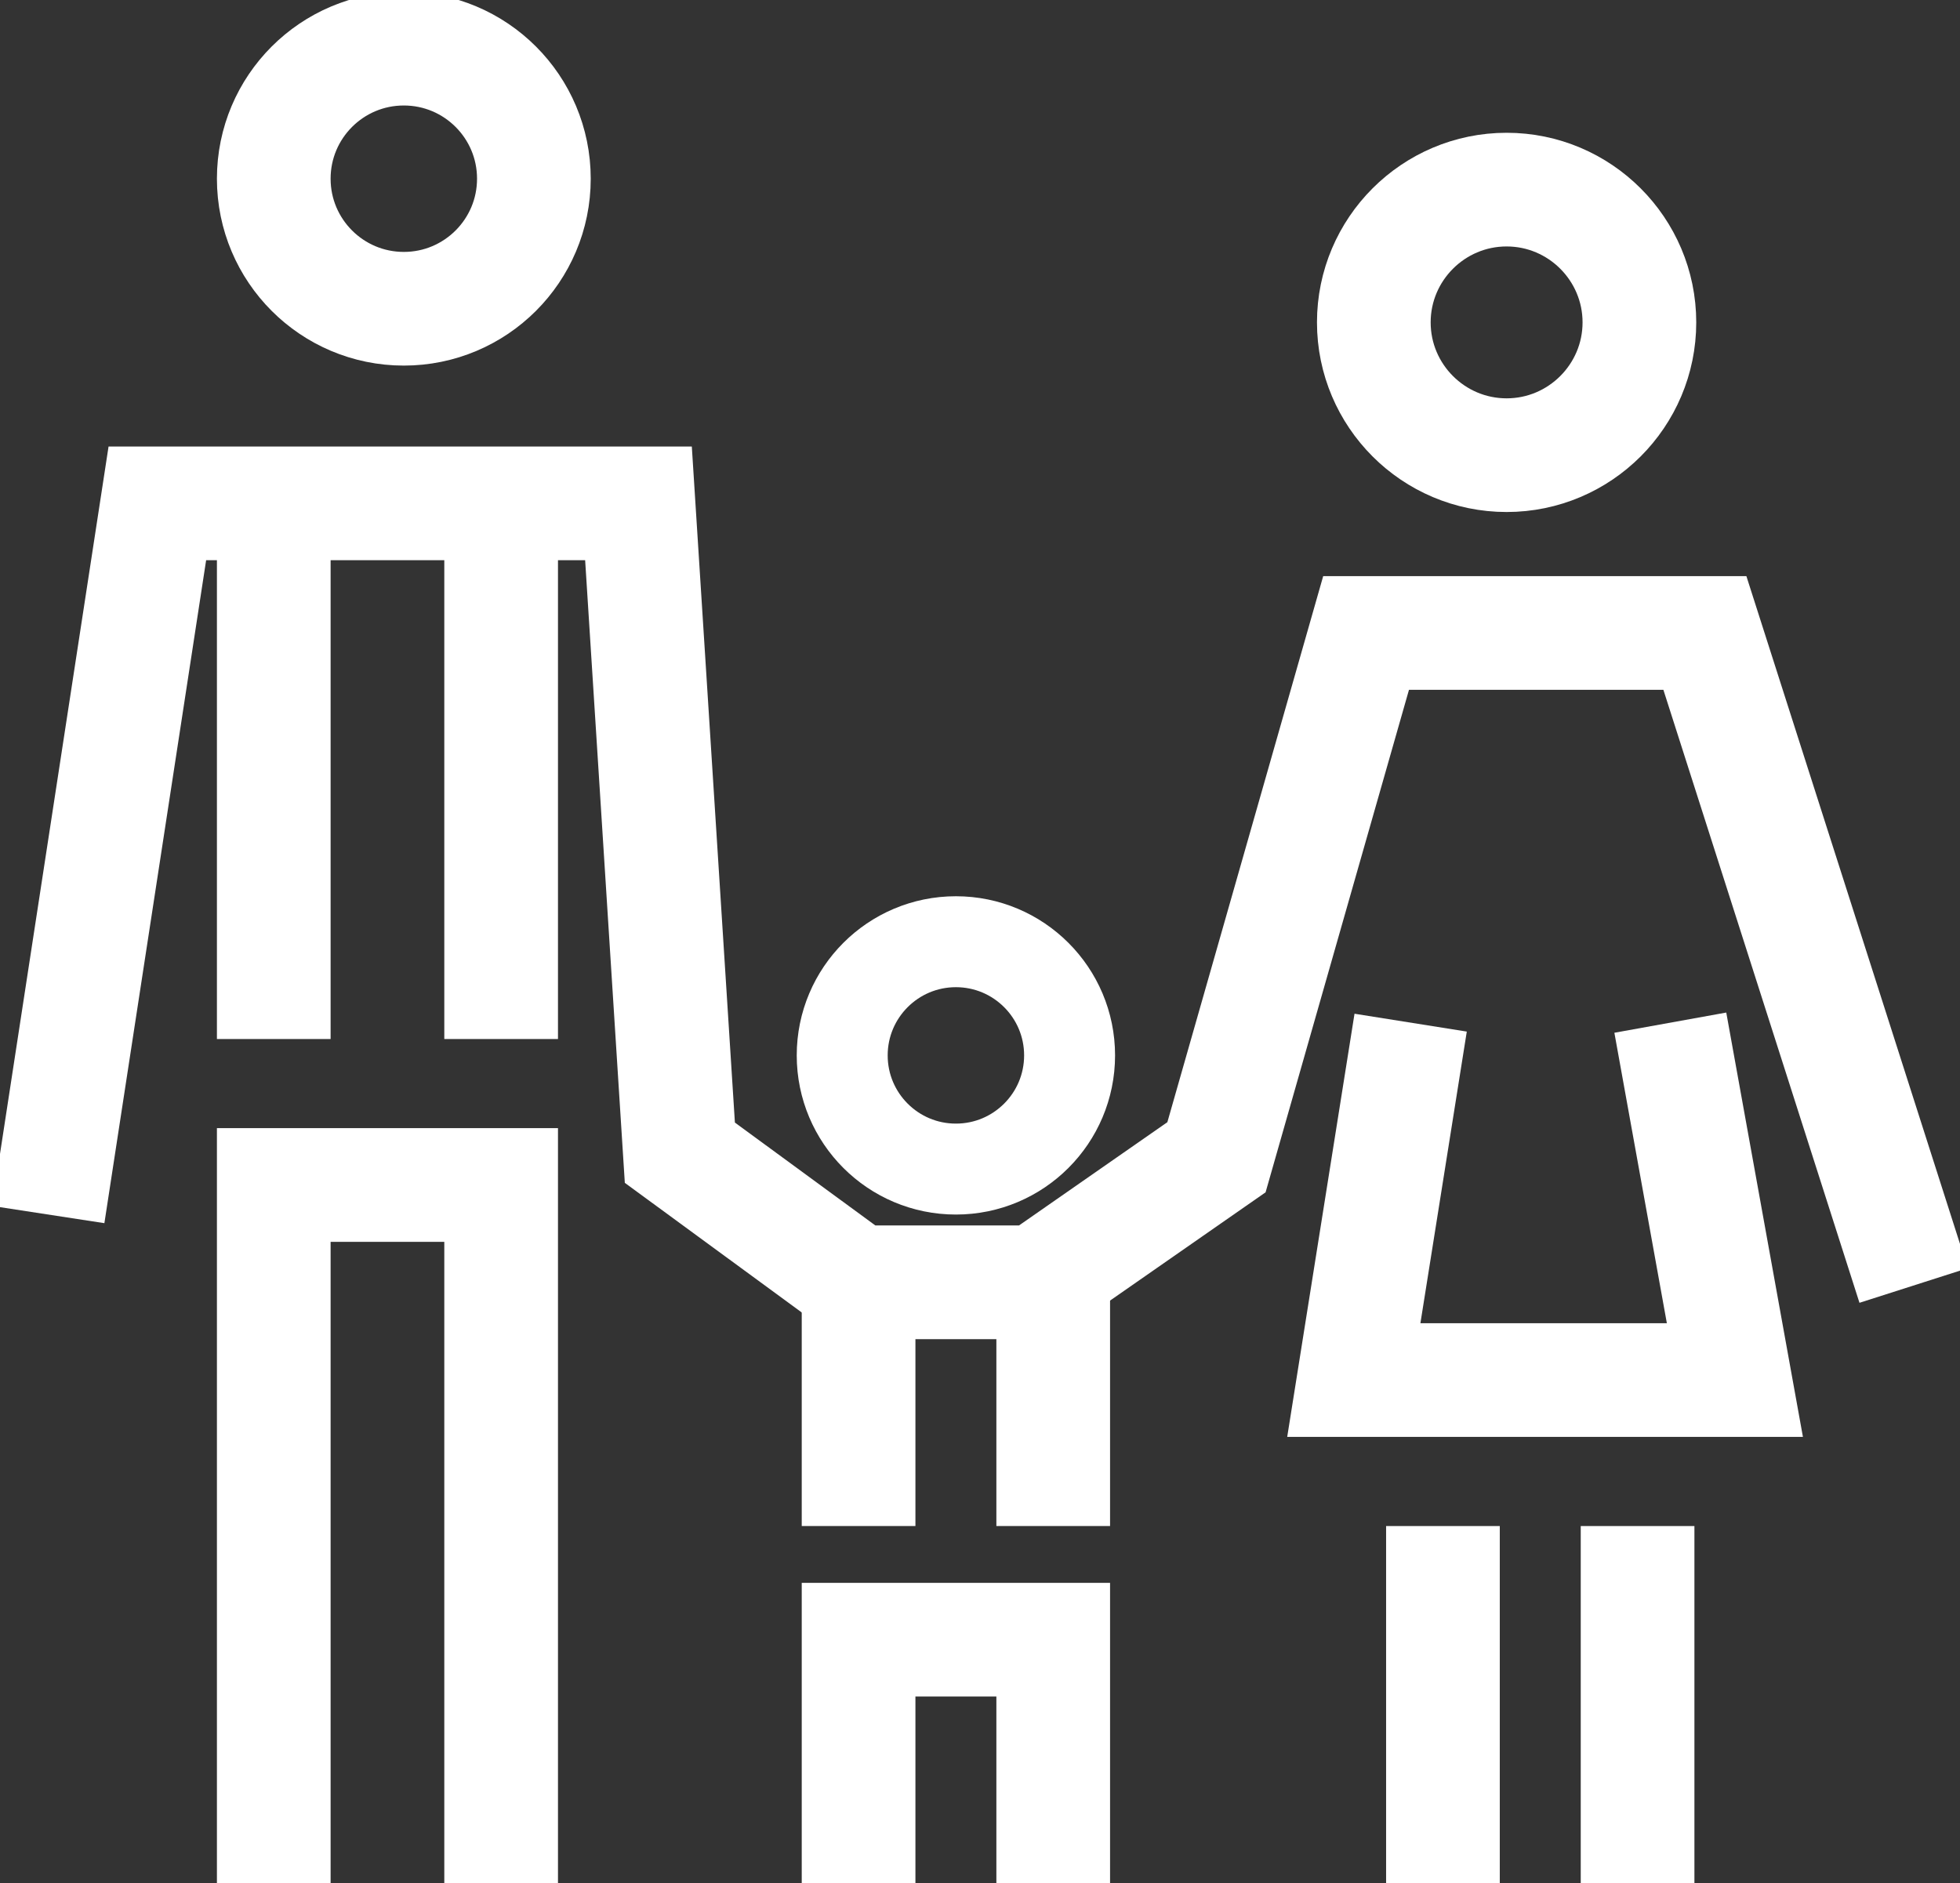
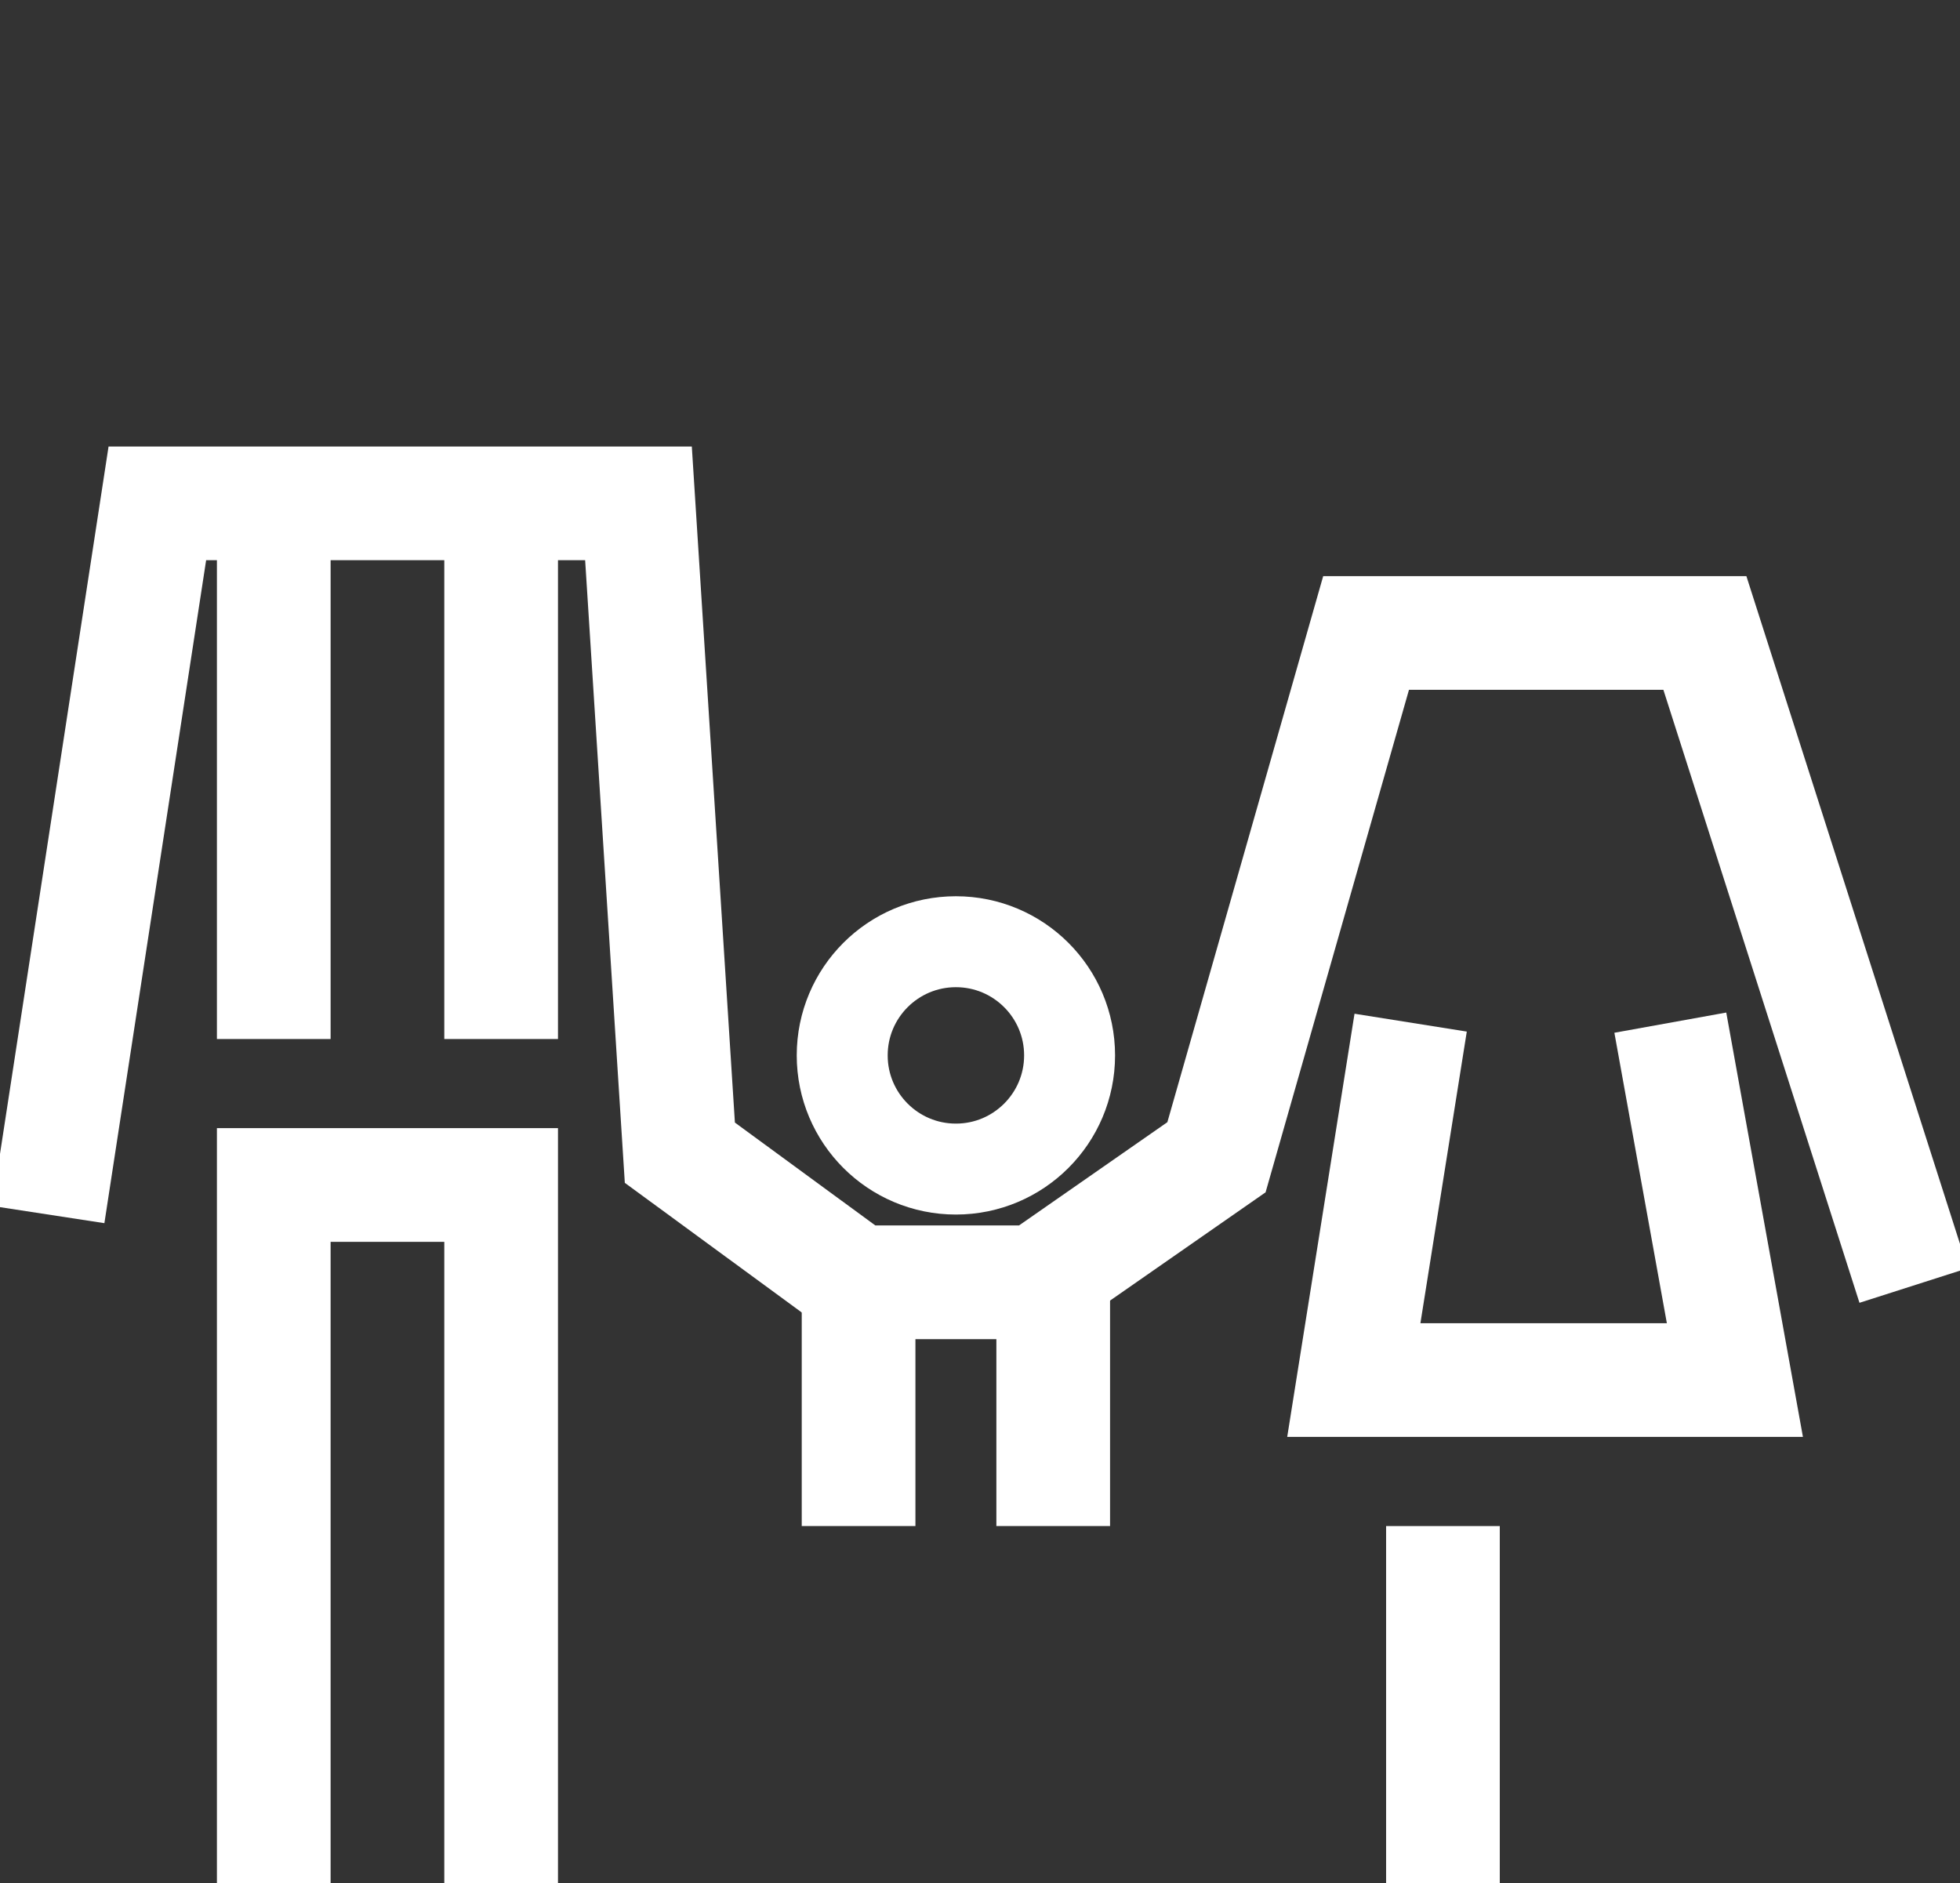
<svg xmlns="http://www.w3.org/2000/svg" id="Layer_1" viewBox="0 0 43.1 41.41">
  <rect x="0" y="0" width="43.1" height="41.41" fill="#333333" stroke="none" />
  <defs>
    <style>.cls-1{stroke-width:2.5px;}.cls-1,.cls-2{fill:none;stroke:#fff;stroke-miterlimit:10;}.cls-2{stroke-width:2px;}</style>
  </defs>
  <polyline class="cls-1" points="11.02 41.41 11.02 26.06 6.02 26.06 6.02 41.41" />
  <line class="cls-1" x1="6.02" y1="11.42" x2="6.02" y2="22.85" />
  <line class="cls-1" x1="11.02" y1="22.85" x2="11.02" y2="11.42" />
-   <circle class="cls-1" cx="8.88" cy="3.93" r="2.86" />
  <circle class="cls-2" cx="21.02" cy="23.21" r="2.5" />
-   <polyline class="cls-1" points="23.16 41.41 23.16 36.06 18.88 36.06 18.88 41.41" />
  <line class="cls-1" x1="18.88" y1="28.56" x2="18.88" y2="33.56" />
  <line class="cls-1" x1="23.16" y1="33.56" x2="23.16" y2="28.56" />
-   <path class="cls-1" d="M30.21,7.09c0,1.61,1.31,2.92,2.92,2.92s2.92-1.31,2.92-2.92-1.31-2.92-2.92-2.92-2.92,1.31-2.92,2.92Z" />
  <polyline class="cls-1" points="42.08 28.27 37.49 13.92 30.04 13.92 26.75 25.45 22.8 28.2 18.84 28.2 14.95 25.35 14.04 11.07 3.46 11.07 1.06 26.71" />
-   <line class="cls-1" x1="36.01" y1="33.56" x2="36.01" y2="41.41" />
  <line class="cls-1" x1="31.73" y1="33.56" x2="31.73" y2="41.41" />
  <polyline class="cls-1" points="31.02 22.49 29.77 30.35 38.15 30.35 36.73 22.49" />
</svg>